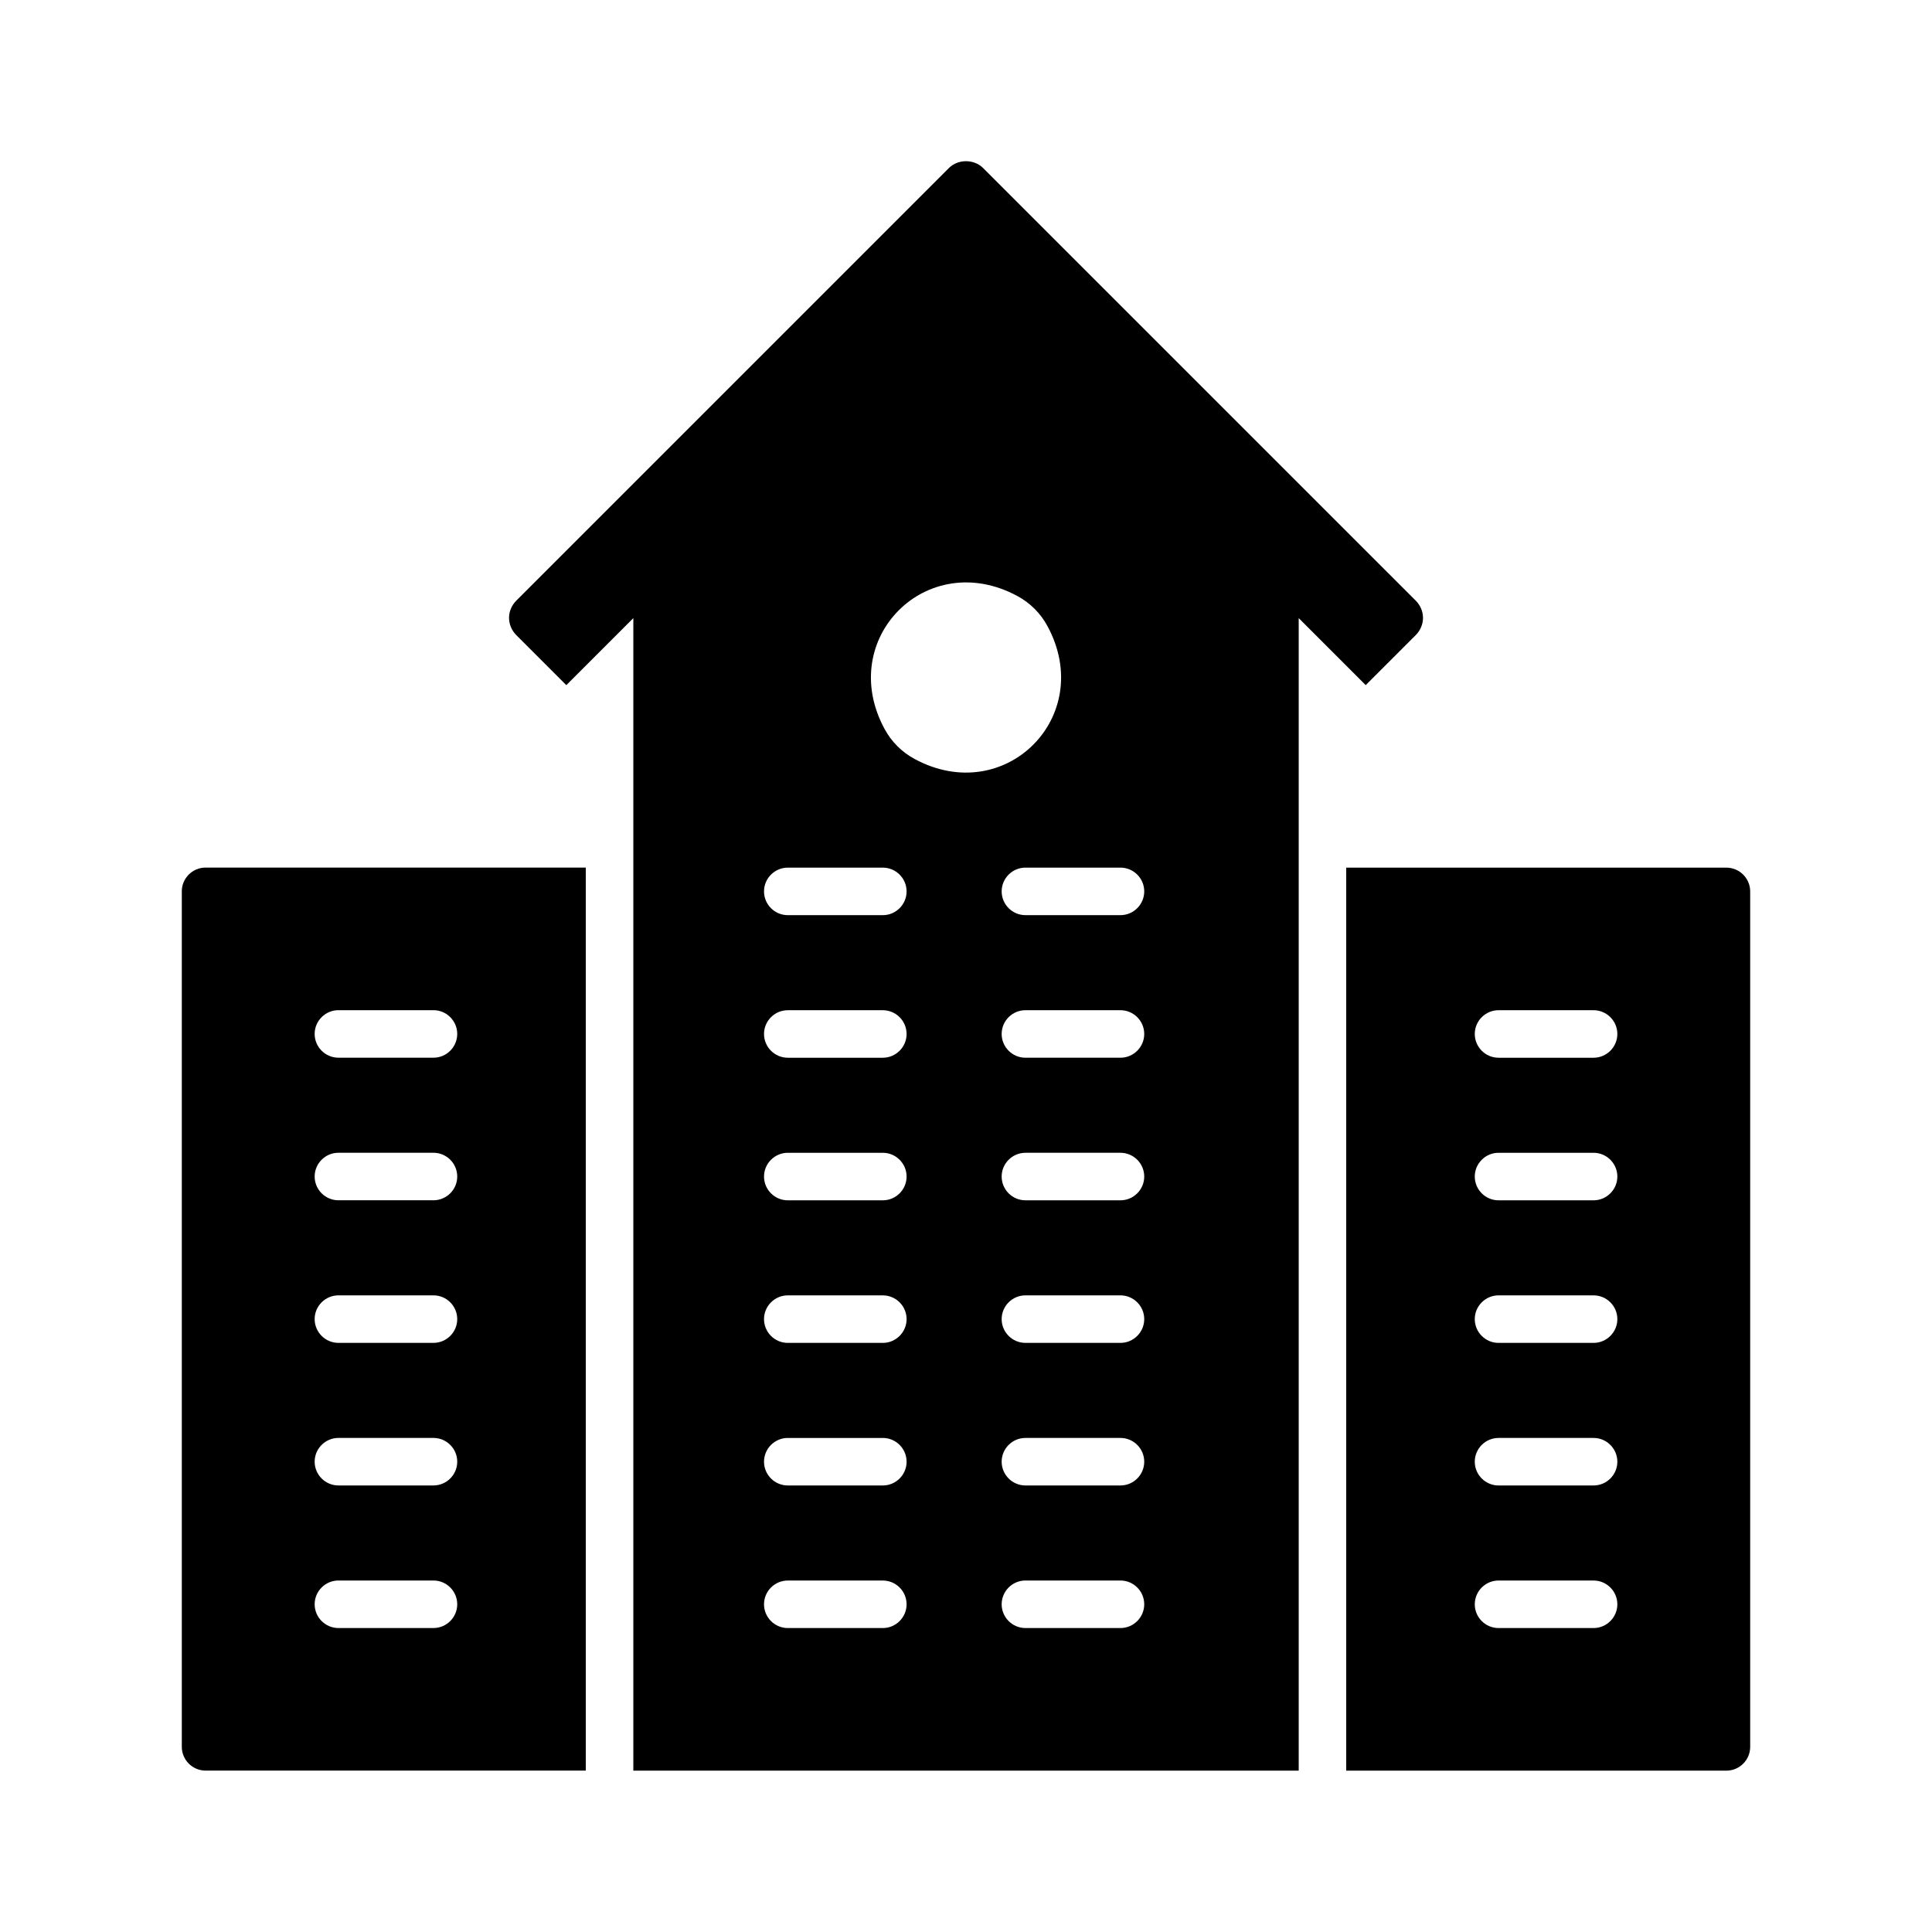
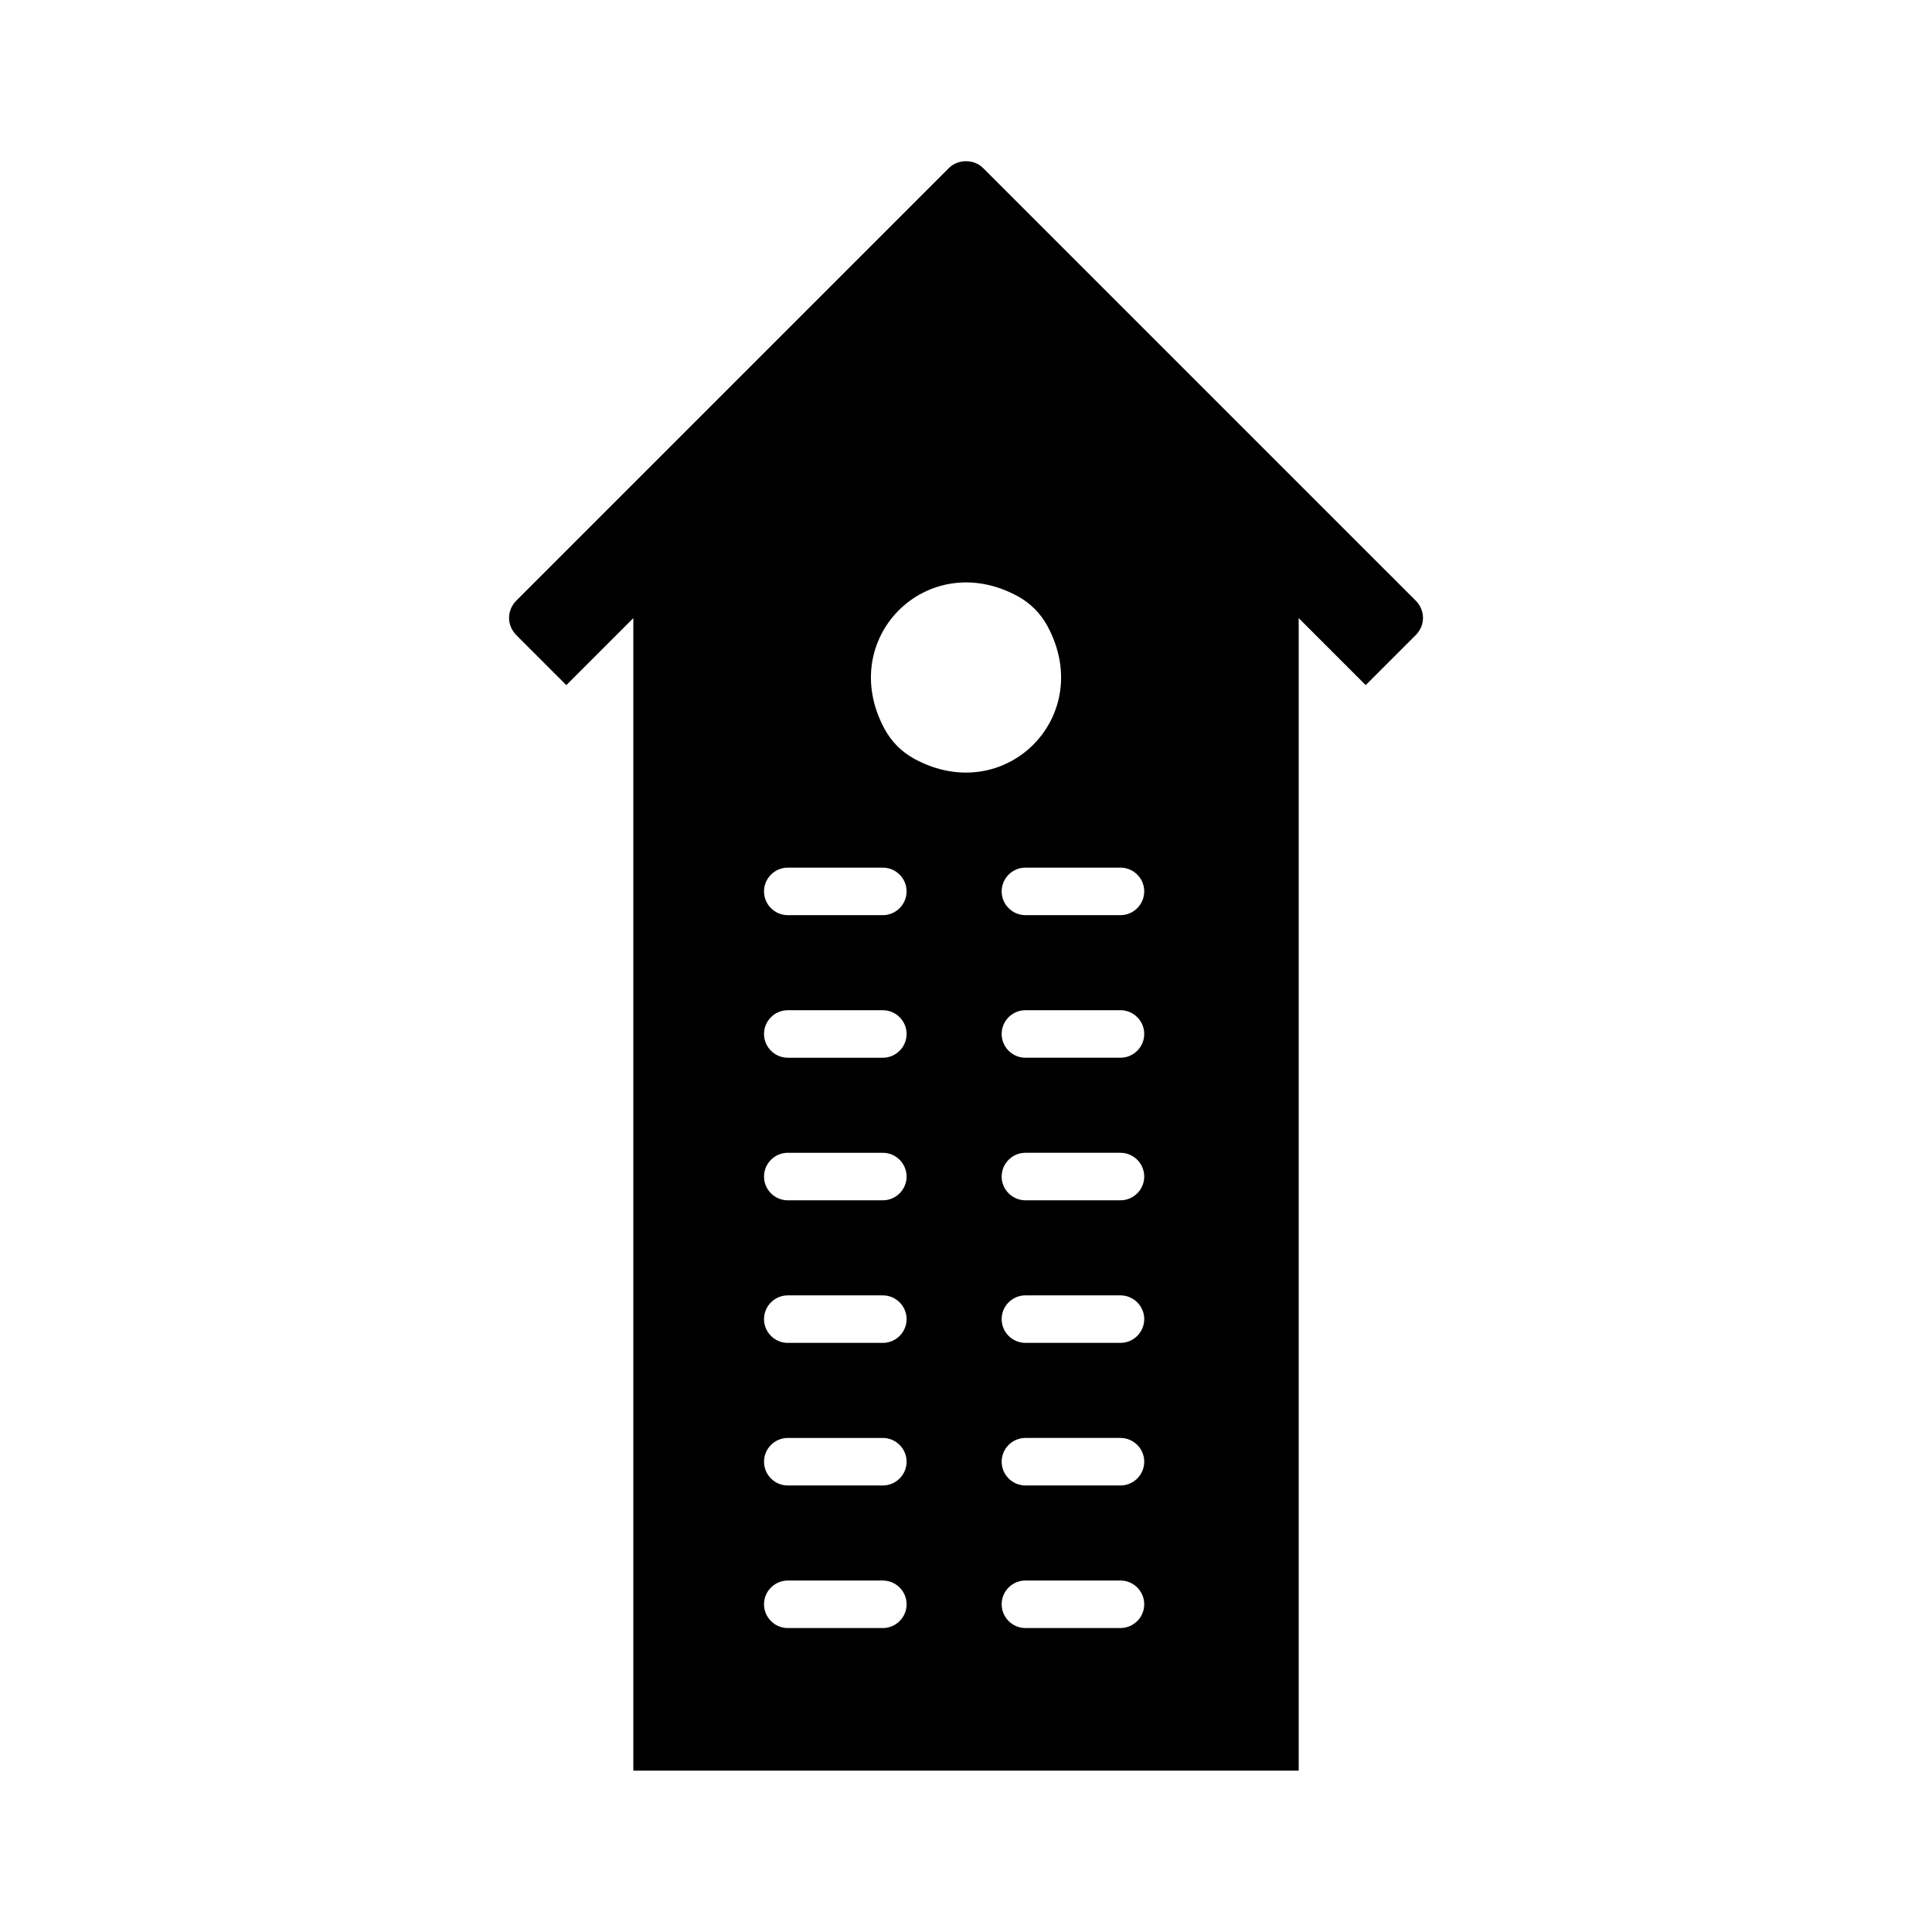
<svg xmlns="http://www.w3.org/2000/svg" fill="#000000" width="800px" height="800px" version="1.1" viewBox="144 144 512 512">
  <g>
-     <path d="m601.52 373.93h-100.76v239.31h100.76c3.465 0 6.297-2.832 6.297-6.297v-226.71c0-3.461-2.836-6.297-6.297-6.297zm-35.203 201.52h-25.191c-3.465 0-6.297-2.832-6.297-6.297s2.832-6.297 6.297-6.297h25.191c3.465 0 6.297 2.832 6.297 6.297s-2.836 6.297-6.297 6.297zm0-37.785h-25.191c-3.465 0-6.297-2.832-6.297-6.297 0-3.465 2.832-6.297 6.297-6.297h25.191c3.465 0 6.297 2.832 6.297 6.297 0 3.465-2.836 6.297-6.297 6.297zm0-37.785h-25.191c-3.465 0-6.297-2.832-6.297-6.297 0-3.465 2.832-6.297 6.297-6.297h25.191c3.465 0 6.297 2.832 6.297 6.297 0 3.461-2.836 6.297-6.297 6.297zm0-37.785h-25.191c-3.465 0-6.297-2.832-6.297-6.297s2.832-6.297 6.297-6.297h25.191c3.465 0 6.297 2.832 6.297 6.297 0 3.461-2.836 6.297-6.297 6.297zm0-37.785h-25.191c-3.465 0-6.297-2.832-6.297-6.297 0-3.465 2.832-6.297 6.297-6.297h25.191c3.465 0 6.297 2.832 6.297 6.297 0 3.461-2.836 6.297-6.297 6.297z" />
-     <path d="m192.18 380.22v226.71c0 3.465 2.832 6.297 6.297 6.297h100.76v-239.31h-100.76c-3.465 0-6.301 2.836-6.301 6.297zm41.504 31.488h25.191c3.465 0 6.297 2.832 6.297 6.297 0 3.465-2.832 6.297-6.297 6.297h-25.191c-3.465 0-6.297-2.832-6.297-6.297-0.004-3.461 2.832-6.297 6.297-6.297zm0 37.785h25.191c3.465 0 6.297 2.832 6.297 6.297 0 3.465-2.832 6.297-6.297 6.297h-25.191c-3.465 0-6.297-2.832-6.297-6.297-0.004-3.461 2.832-6.297 6.297-6.297zm0 37.789h25.191c3.465 0 6.297 2.832 6.297 6.297 0 3.465-2.832 6.297-6.297 6.297h-25.191c-3.465 0-6.297-2.832-6.297-6.297-0.004-3.465 2.832-6.297 6.297-6.297zm0 37.785h25.191c3.465 0 6.297 2.832 6.297 6.297 0 3.465-2.832 6.297-6.297 6.297h-25.191c-3.465 0-6.297-2.832-6.297-6.297-0.004-3.465 2.832-6.297 6.297-6.297zm0 37.785h25.191c3.465 0 6.297 2.832 6.297 6.297s-2.832 6.297-6.297 6.297h-25.191c-3.465 0-6.297-2.832-6.297-6.297-0.004-3.465 2.832-6.297 6.297-6.297z" />
    <path d="m519.28 303.27-114.81-114.8c-2.394-2.332-6.551-2.332-8.941 0l-114.8 114.8c-1.133 1.195-1.828 2.769-1.828 4.473 0 1.699 0.691 3.273 1.828 4.473l13.352 13.352 17.758-17.762v305.43h176.33v-305.43l17.758 17.758 13.352-13.352c1.133-1.195 1.828-2.769 1.828-4.473 0-1.695-0.691-3.269-1.824-4.469zm-141.32 272.18h-25.191c-3.465 0-6.297-2.832-6.297-6.297s2.832-6.297 6.297-6.297h25.191c3.465 0 6.297 2.832 6.297 6.297s-2.832 6.297-6.297 6.297zm0-37.785h-25.191c-3.465 0-6.297-2.832-6.297-6.297 0-3.465 2.832-6.297 6.297-6.297h25.191c3.465 0 6.297 2.832 6.297 6.297 0 3.465-2.832 6.297-6.297 6.297zm0-37.785h-25.191c-3.465 0-6.297-2.832-6.297-6.297 0-3.465 2.832-6.297 6.297-6.297h25.191c3.465 0 6.297 2.832 6.297 6.297 0 3.461-2.832 6.297-6.297 6.297zm0-37.785h-25.191c-3.465 0-6.297-2.832-6.297-6.297s2.832-6.297 6.297-6.297h25.191c3.465 0 6.297 2.832 6.297 6.297 0 3.461-2.832 6.297-6.297 6.297zm0-37.785h-25.191c-3.465 0-6.297-2.832-6.297-6.297 0-3.465 2.832-6.297 6.297-6.297h25.191c3.465 0 6.297 2.832 6.297 6.297 0 3.461-2.832 6.297-6.297 6.297zm0-37.785h-25.191c-3.465 0-6.297-2.832-6.297-6.297 0-3.465 2.832-6.297 6.297-6.297h25.191c3.465 0 6.297 2.832 6.297 6.297 0 3.461-2.832 6.297-6.297 6.297zm8.438-41.379c-3.402-1.828-6.172-4.598-7.996-7.996-12.91-23.93 11.273-48.113 35.203-35.203 3.402 1.828 6.172 4.598 7.996 7.996 12.91 23.934-11.27 48.113-35.203 35.203zm54.539 230.3h-25.191c-3.465 0-6.297-2.832-6.297-6.297s2.832-6.297 6.297-6.297h25.191c3.465 0 6.297 2.832 6.297 6.297s-2.832 6.297-6.297 6.297zm0-37.785h-25.191c-3.465 0-6.297-2.832-6.297-6.297 0-3.465 2.832-6.297 6.297-6.297h25.191c3.465 0 6.297 2.832 6.297 6.297 0 3.465-2.832 6.297-6.297 6.297zm0-37.785h-25.191c-3.465 0-6.297-2.832-6.297-6.297 0-3.465 2.832-6.297 6.297-6.297h25.191c3.465 0 6.297 2.832 6.297 6.297 0 3.461-2.832 6.297-6.297 6.297zm0-37.785h-25.191c-3.465 0-6.297-2.832-6.297-6.297s2.832-6.297 6.297-6.297h25.191c3.465 0 6.297 2.832 6.297 6.297 0 3.461-2.832 6.297-6.297 6.297zm0-37.785h-25.191c-3.465 0-6.297-2.832-6.297-6.297 0-3.465 2.832-6.297 6.297-6.297h25.191c3.465 0 6.297 2.832 6.297 6.297 0 3.461-2.832 6.297-6.297 6.297zm0-37.785h-25.191c-3.465 0-6.297-2.832-6.297-6.297 0-3.465 2.832-6.297 6.297-6.297h25.191c3.465 0 6.297 2.832 6.297 6.297 0 3.461-2.832 6.297-6.297 6.297z" />
  </g>
</svg>